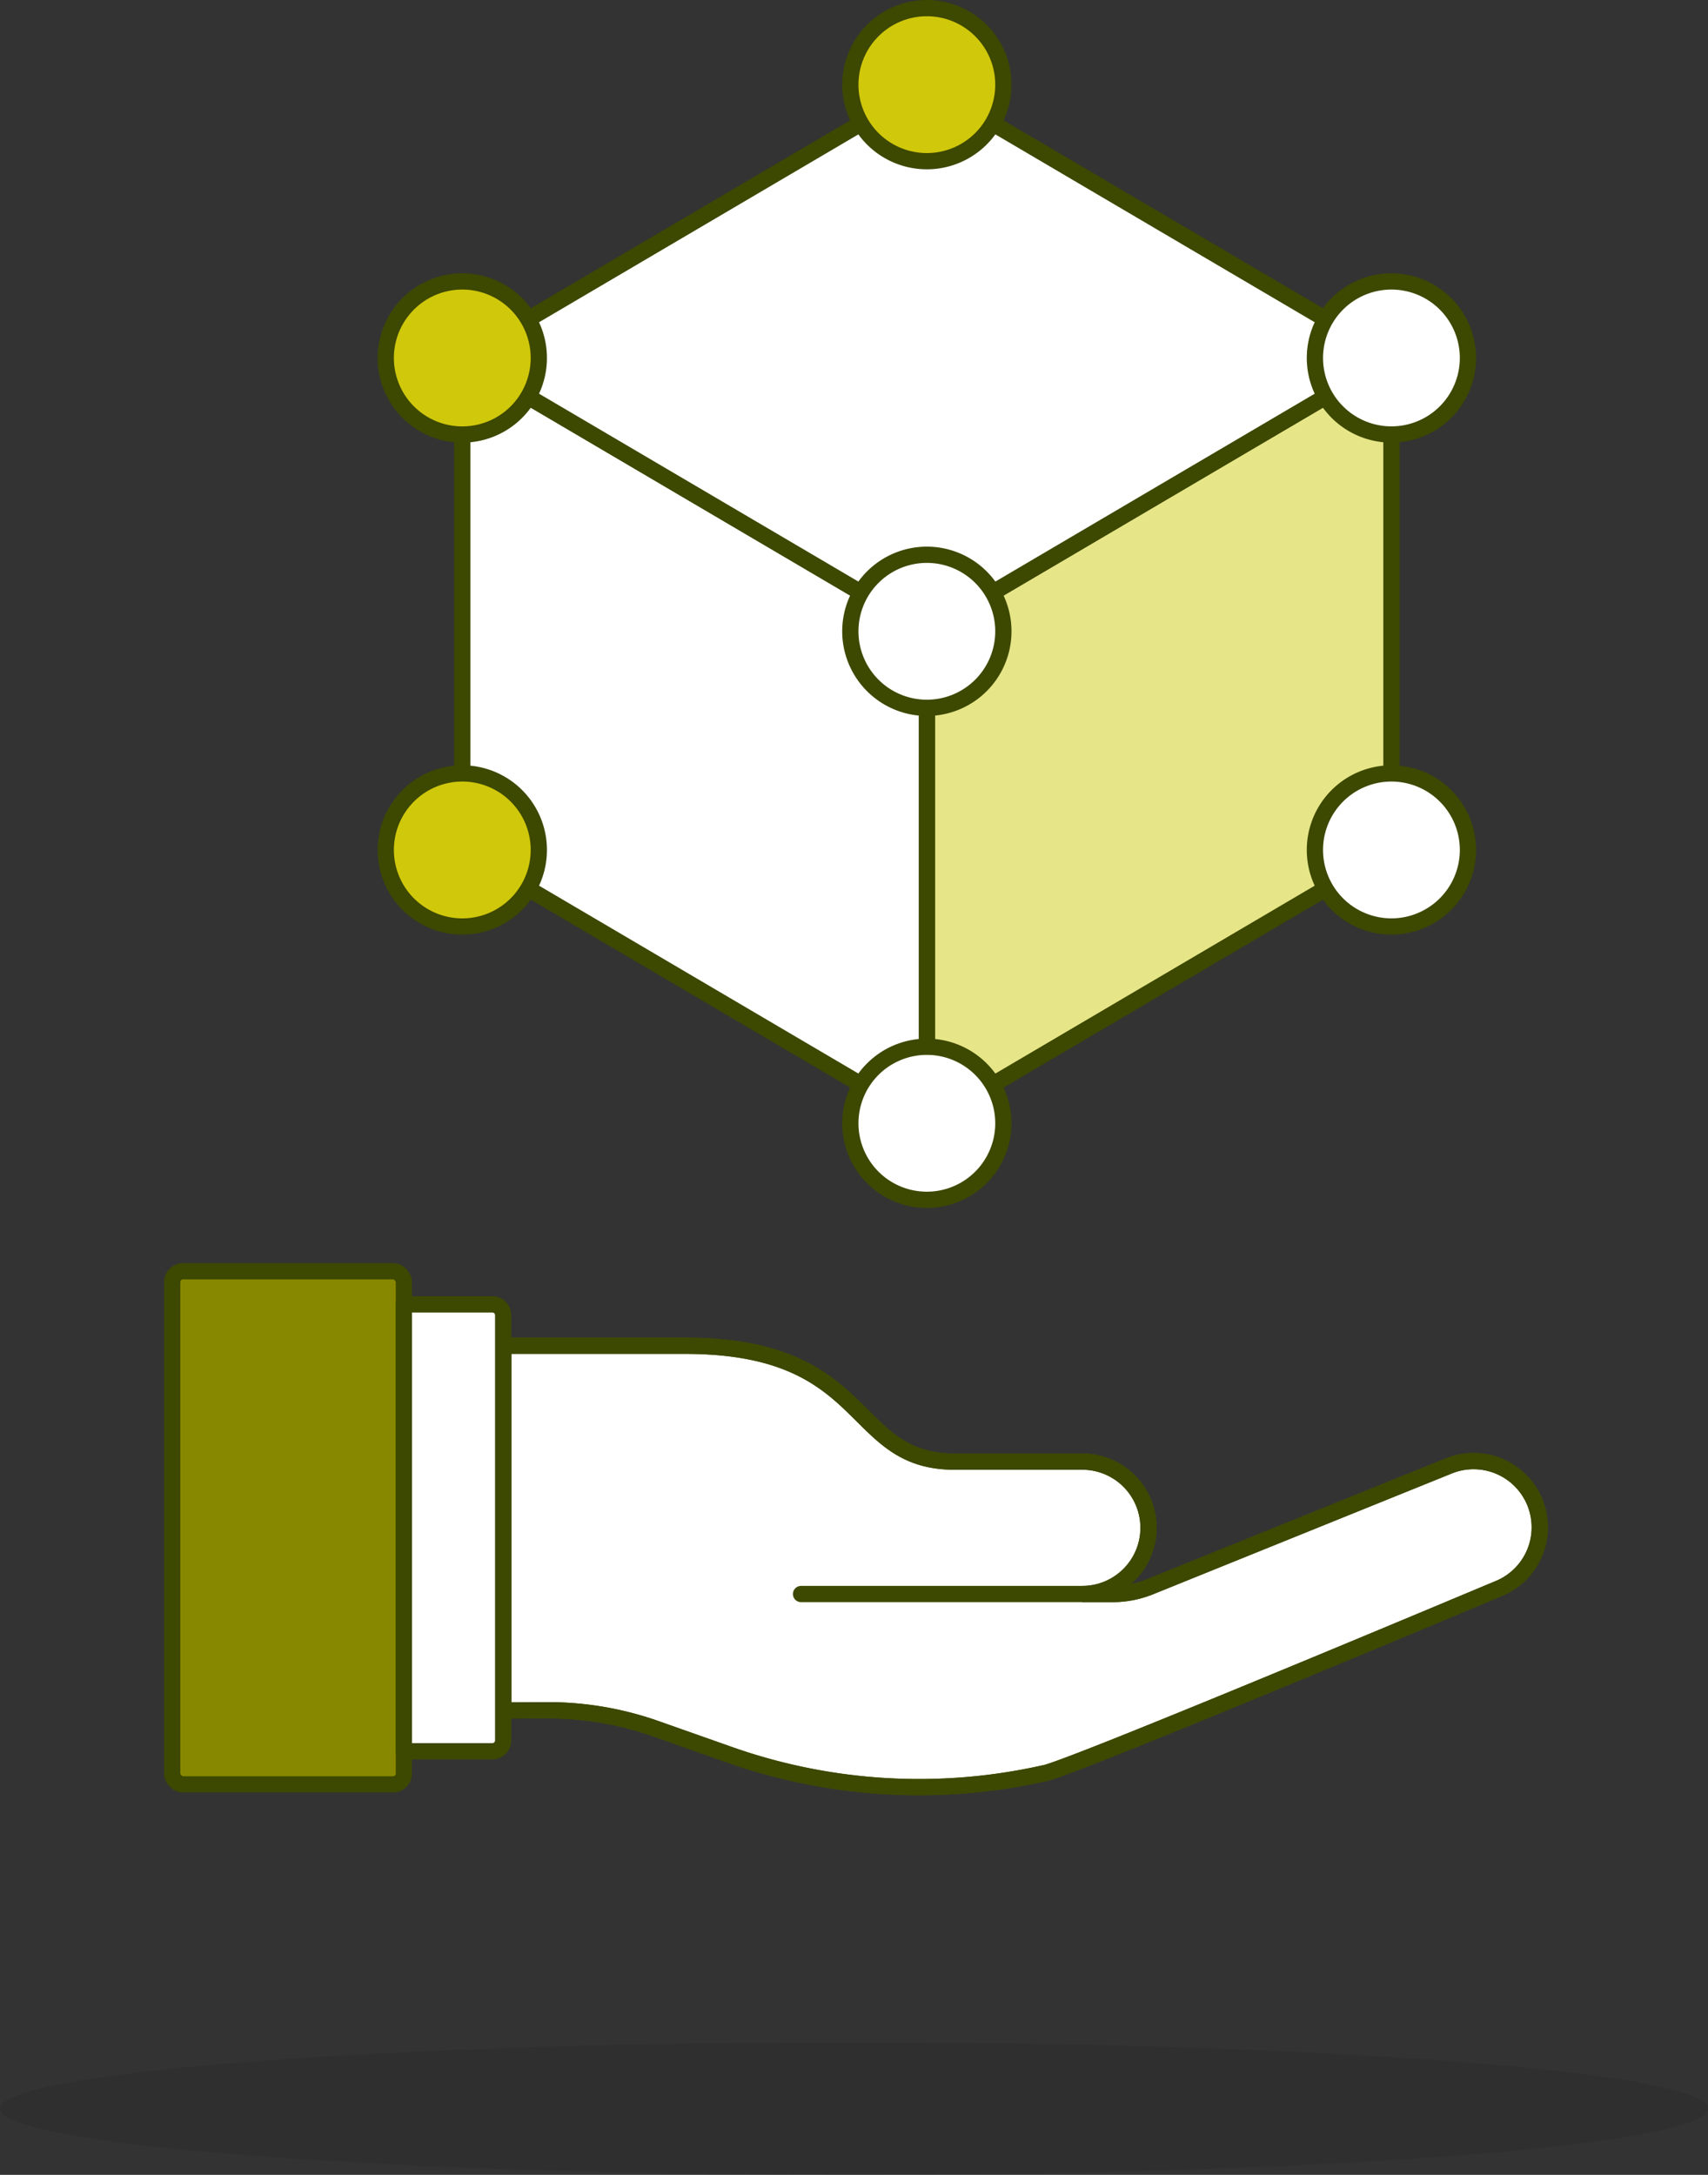
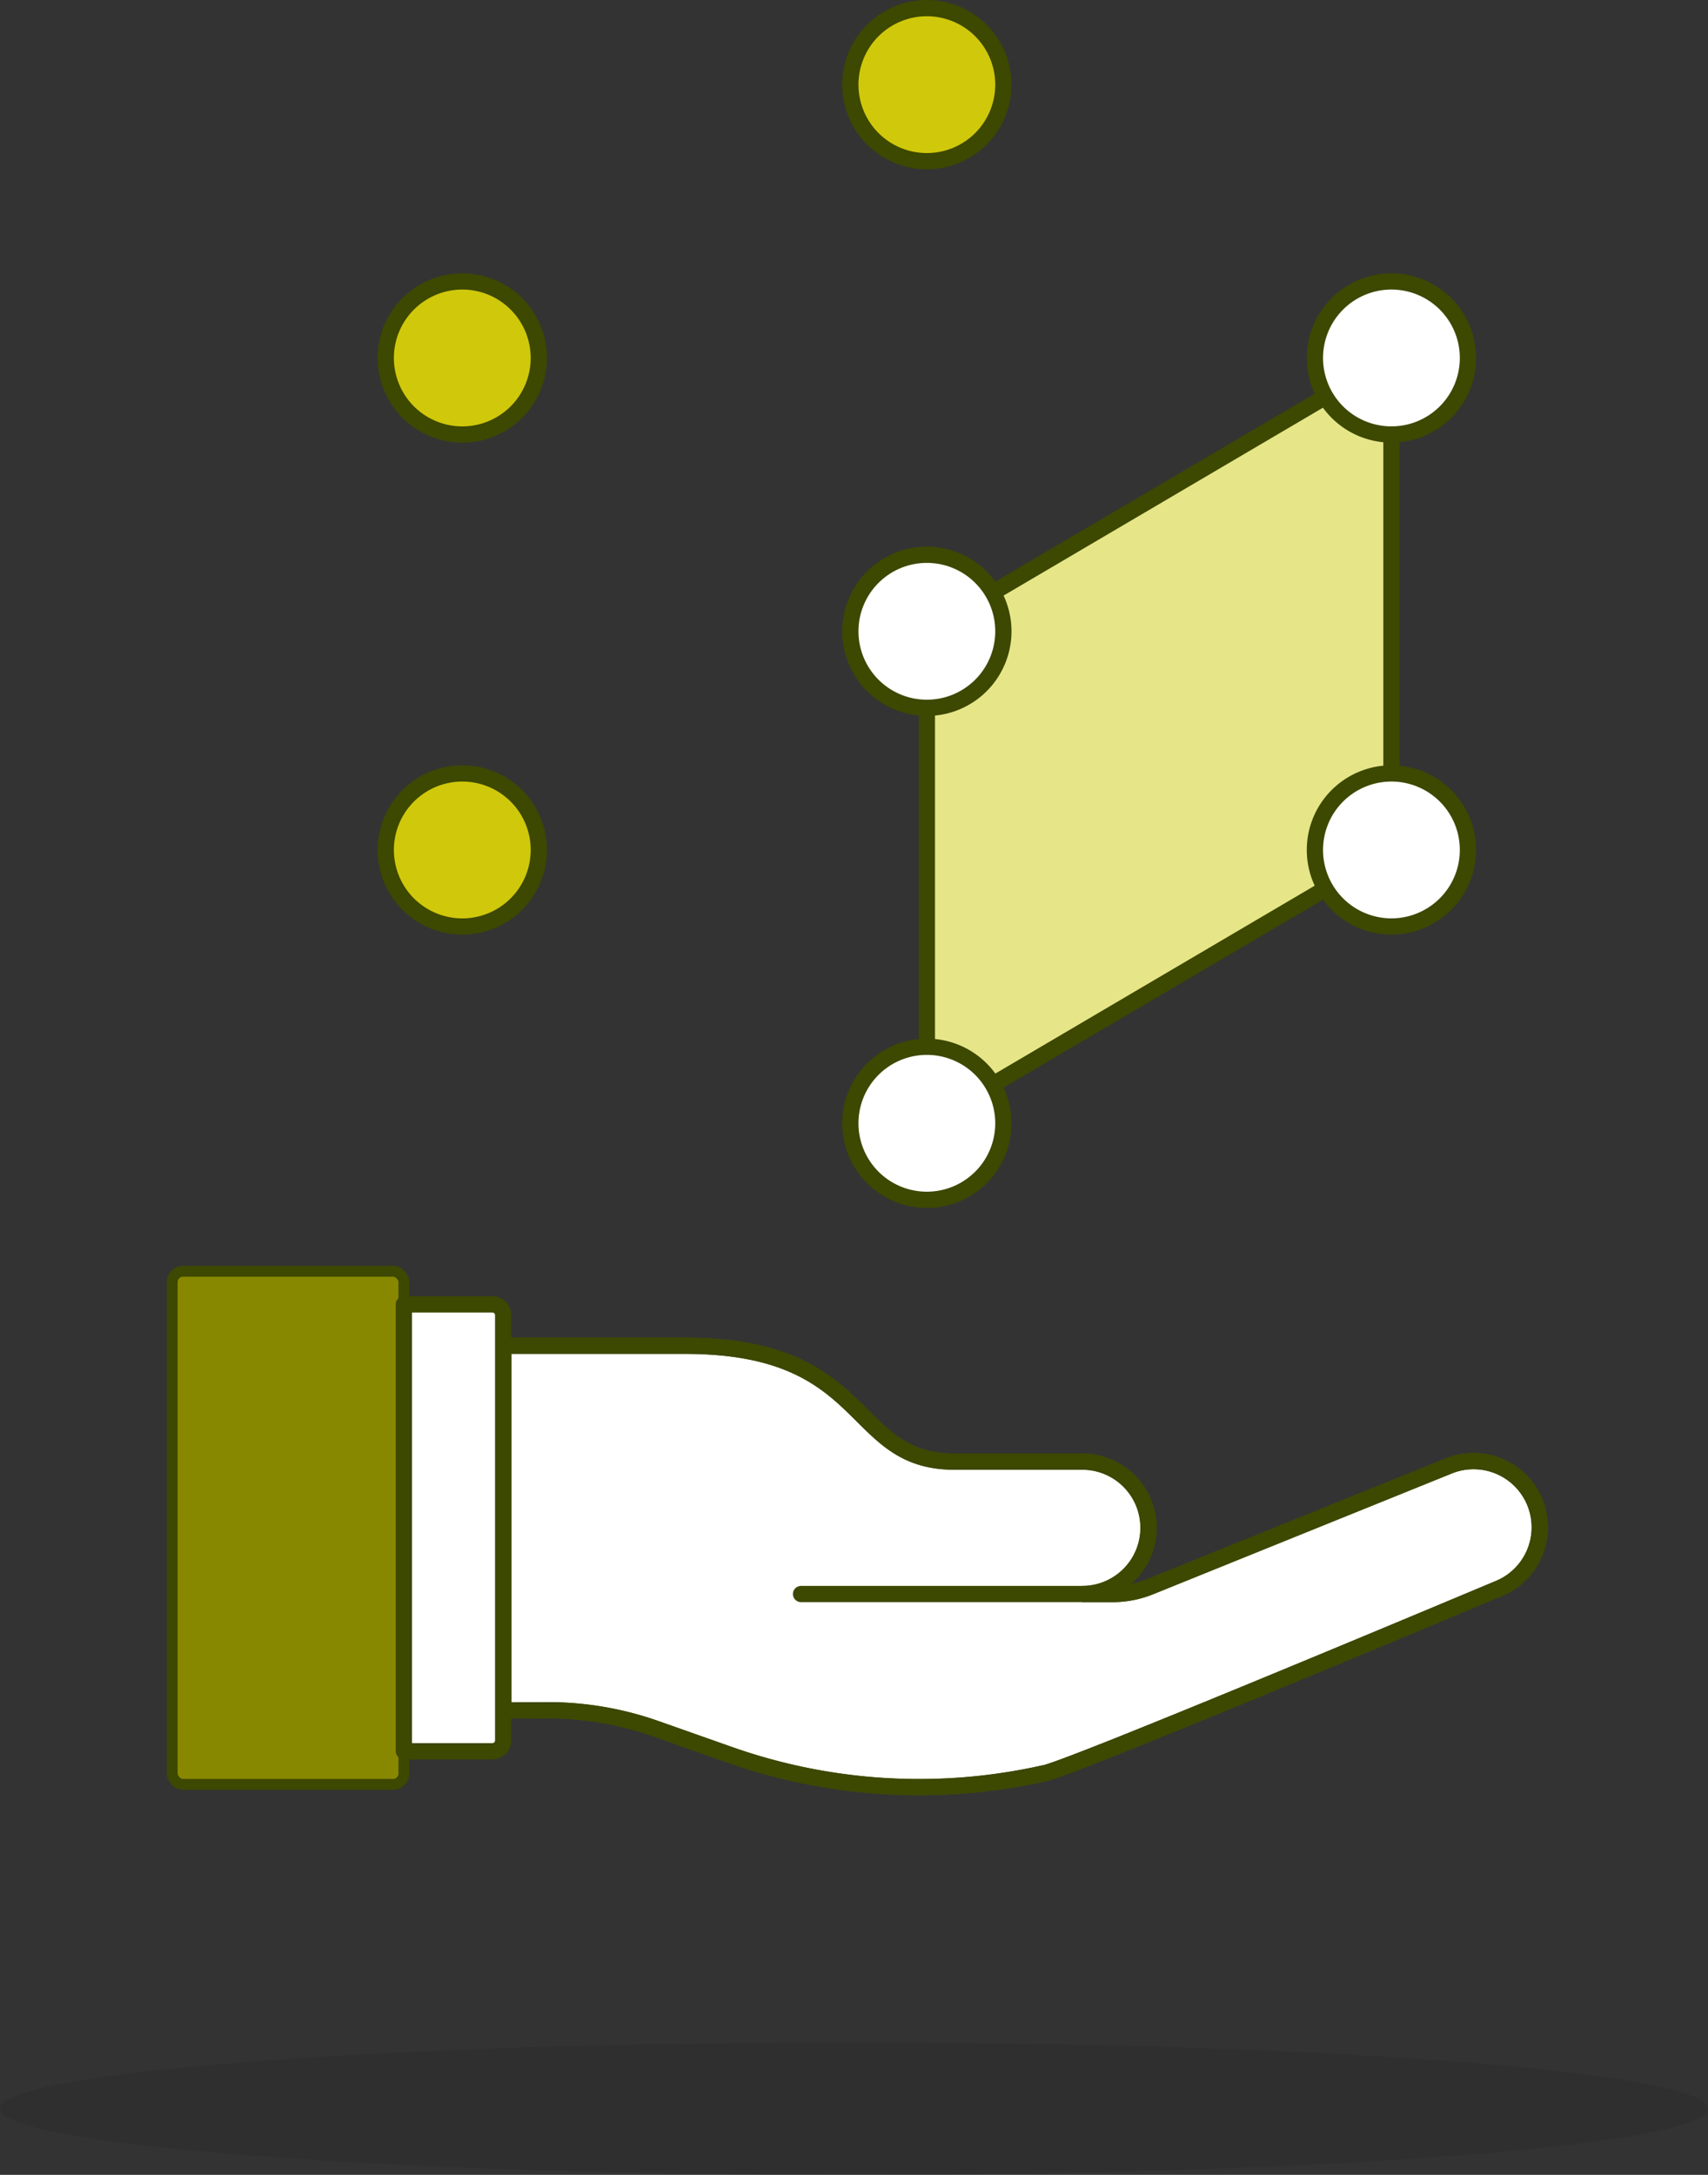
<svg xmlns="http://www.w3.org/2000/svg" width="157.684" height="200.751" viewBox="0 0 157.684 200.751">
  <rect x="0" y="0" width="157.684" height="200.751" fill="#333333" stroke="none" />
  <g id="Group_174" data-name="Group 174" transform="translate(-1263.102 -2224.25)">
    <path id="Path_110" data-name="Path 110" d="M561.016,640.651v45.413l42.89-25.229V615.422Z" transform="translate(787.655 1641.87)" fill="#e6e689" stroke="#3d4800" stroke-linecap="round" stroke-linejoin="round" stroke-width="1.5" />
-     <path id="Path_111" data-name="Path 111" d="M545.575,615.422v45.412l42.89,25.229V640.651Z" transform="translate(760.206 1641.87)" fill="#fff" stroke="#3d4800" stroke-linecap="round" stroke-linejoin="round" stroke-width="1.5" />
-     <path id="Path_112" data-name="Path 112" d="M545.575,631.569l42.89,25.229,42.89-25.229-42.89-25.229Z" transform="translate(760.206 1625.724)" fill="#fff" stroke="#3d4800" stroke-linecap="round" stroke-linejoin="round" stroke-width="1.5" />
    <path id="Path_113" data-name="Path 113" d="M572.6,610.861a7.064,7.064,0,1,1-7.064-7.064A7.066,7.066,0,0,1,572.6,610.861Z" transform="translate(783.134 1621.203)" fill="#d0c80b" stroke="#3d4800" stroke-linejoin="round" stroke-width="1.5" />
    <path id="Path_114" data-name="Path 114" d="M572.6,629.026a7.064,7.064,0,1,1-7.064-7.064A7.064,7.064,0,0,1,572.6,629.026Z" transform="translate(783.134 1653.496)" fill="#fff" stroke="#3d4800" stroke-linejoin="round" stroke-width="1.5" />
    <path id="Path_115" data-name="Path 115" d="M572.6,645.375a7.064,7.064,0,1,1-7.064-7.064A7.066,7.066,0,0,1,572.6,645.375Z" transform="translate(783.134 1682.56)" fill="#fff" stroke="#3d4800" stroke-linejoin="round" stroke-width="1.5" />
    <path id="Path_116" data-name="Path 116" d="M588.041,619.943a7.064,7.064,0,1,1-7.064-7.064A7.064,7.064,0,0,1,588.041,619.943Z" transform="translate(810.583 1637.349)" fill="#fff" stroke="#3d4800" stroke-linejoin="round" stroke-width="1.5" />
    <path id="Path_117" data-name="Path 117" d="M557.162,619.943a7.065,7.065,0,1,1-7.067-7.064A7.067,7.067,0,0,1,557.162,619.943Z" transform="translate(755.684 1637.349)" fill="#d0c80b" stroke="#3d4800" stroke-linejoin="round" stroke-width="1.5" />
    <path id="Path_118" data-name="Path 118" d="M588.041,636.292a7.064,7.064,0,1,1-7.064-7.064A7.062,7.062,0,0,1,588.041,636.292Z" transform="translate(810.583 1666.413)" fill="#fff" stroke="#3d4800" stroke-linejoin="round" stroke-width="1.5" />
    <path id="Path_119" data-name="Path 119" d="M557.162,636.292a7.065,7.065,0,1,1-7.067-7.064A7.064,7.064,0,0,1,557.162,636.292Z" transform="translate(755.684 1666.413)" fill="#d0c80b" stroke="#3d4800" stroke-linejoin="round" stroke-width="1.5" />
    <path id="Path_120" data-name="Path 120" d="M636.513,658.894a6.079,6.079,0,0,0-2.333.467l-27.536,11.133a9.2,9.2,0,0,1-3.442.669h-2.8a6.111,6.111,0,0,0,0-12.222H588.592c-9.842,0-7.539-10.694-24.852-10.694H546.934v33.669l3.93-.025h.2a29.973,29.973,0,0,1,9.975,1.708l6.769,2.389a52.673,52.673,0,0,0,29.03,1.728c1.725-.133,40.344-16.369,42.019-17.064a6.111,6.111,0,0,0-2.342-11.758Z" transform="translate(762.621 1700.224)" fill="#fff" stroke="#4e4e01" stroke-miterlimit="10" stroke-width="1.5" />
    <line id="Line_85" data-name="Line 85" x1="25.972" transform="translate(1337.055 2371.386)" fill="none" stroke="#3d4800" stroke-linecap="round" stroke-miterlimit="10" stroke-width="1.5" />
    <path id="Path_121" data-name="Path 121" d="M636.513,658.894a6.079,6.079,0,0,0-2.333.467l-27.536,11.133a9.2,9.2,0,0,1-3.442.669h-2.8a6.111,6.111,0,0,0,0-12.222H588.592c-9.842,0-7.539-10.694-24.852-10.694H546.934v33.669l3.93-.025h.2a29.973,29.973,0,0,1,9.975,1.708l6.769,2.389a52.673,52.673,0,0,0,29.03,1.728c1.725-.133,40.344-16.369,42.019-17.064a6.111,6.111,0,0,0-2.342-11.758Z" transform="translate(762.621 1700.224)" fill="none" stroke="#3d4800" stroke-miterlimit="10" stroke-width="1.5" />
    <rect id="Rectangle_111" data-name="Rectangle 111" width="21.389" height="47.361" rx="1" transform="translate(1279 2341.595)" fill="#880" stroke="#3d4800" stroke-linejoin="round" stroke-width="1" />
-     <rect id="Rectangle_112" data-name="Rectangle 112" width="21.389" height="47.361" rx="1" transform="translate(1279 2341.595)" fill="none" stroke="#3d4800" stroke-linejoin="round" stroke-width="1.5" />
    <path id="Rectangle_113" data-name="Rectangle 113" d="M1,0H9.167a0,0,0,0,1,0,0V41.25a0,0,0,0,1,0,0H1a1,1,0,0,1-1-1V1A1,1,0,0,1,1,0Z" transform="translate(1309.555 2385.9) rotate(180)" fill="#fff" stroke="#3d4800" stroke-linecap="round" stroke-linejoin="round" stroke-width="1.5" />
    <ellipse id="Ellipse_19" data-name="Ellipse 19" cx="78.842" cy="6.115" rx="78.842" ry="6.115" transform="translate(1263.102 2412.771)" fill="rgba(17,17,17,0.1)" />
  </g>
</svg>